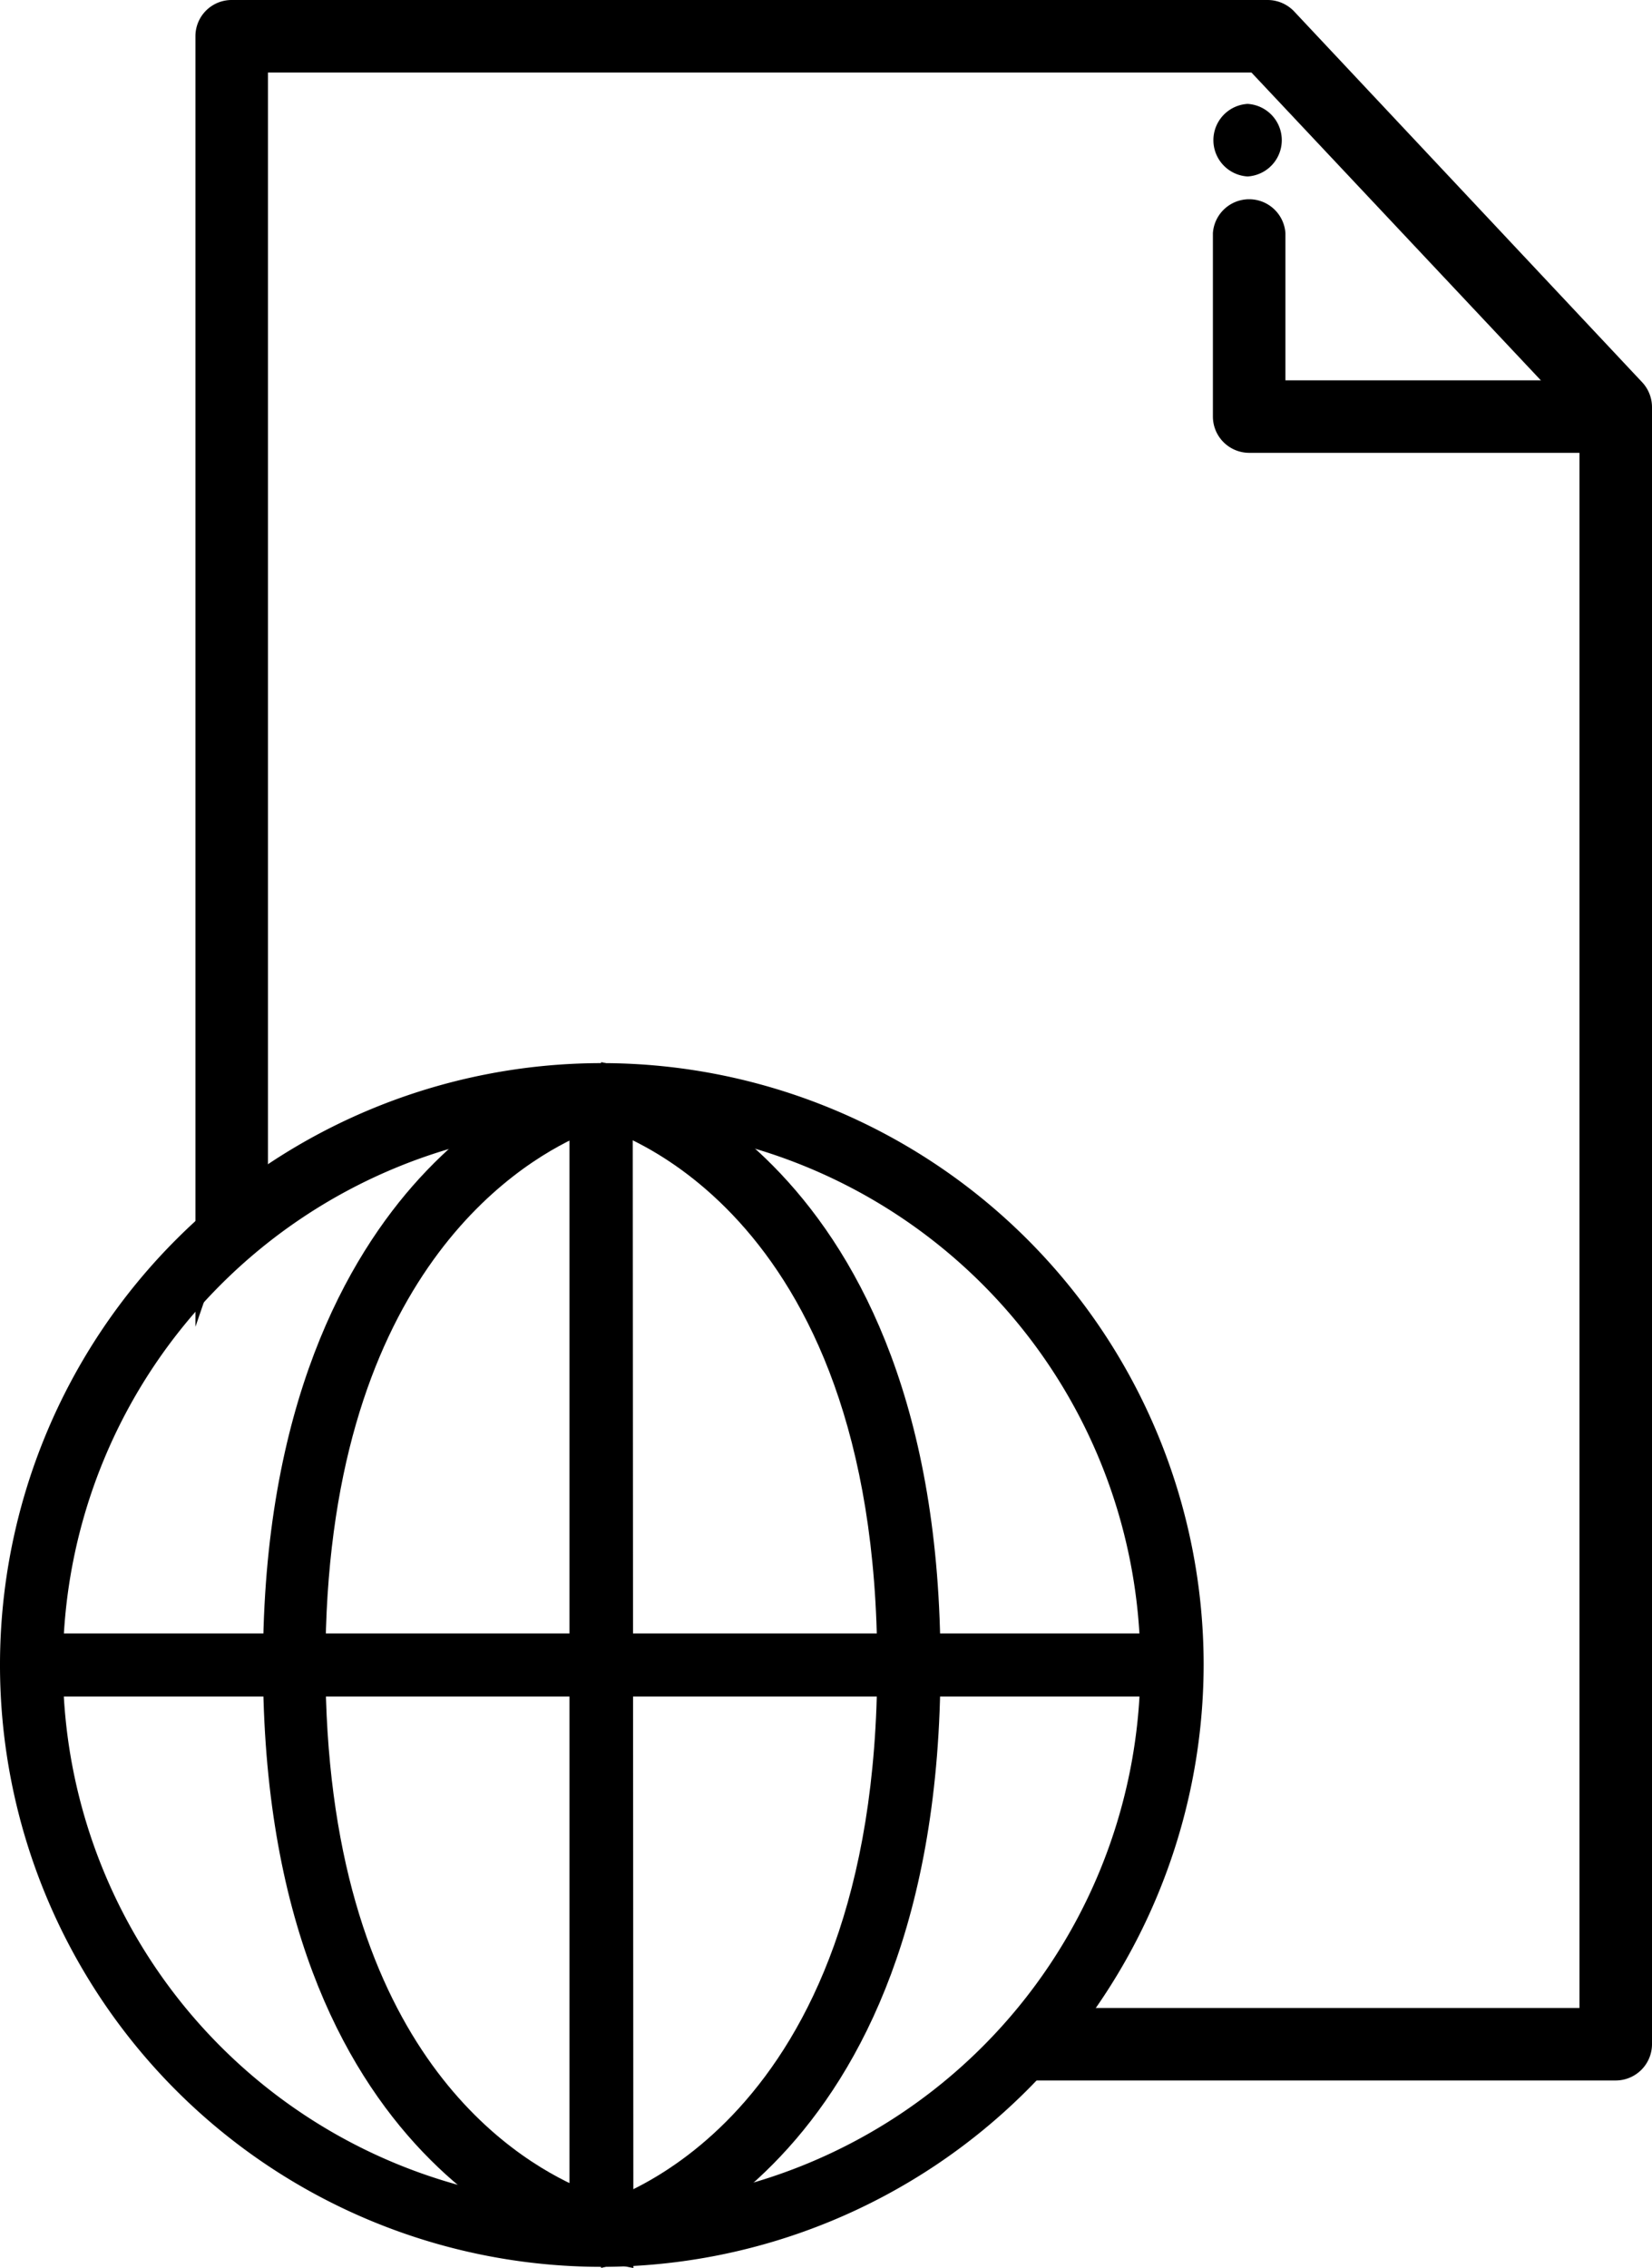
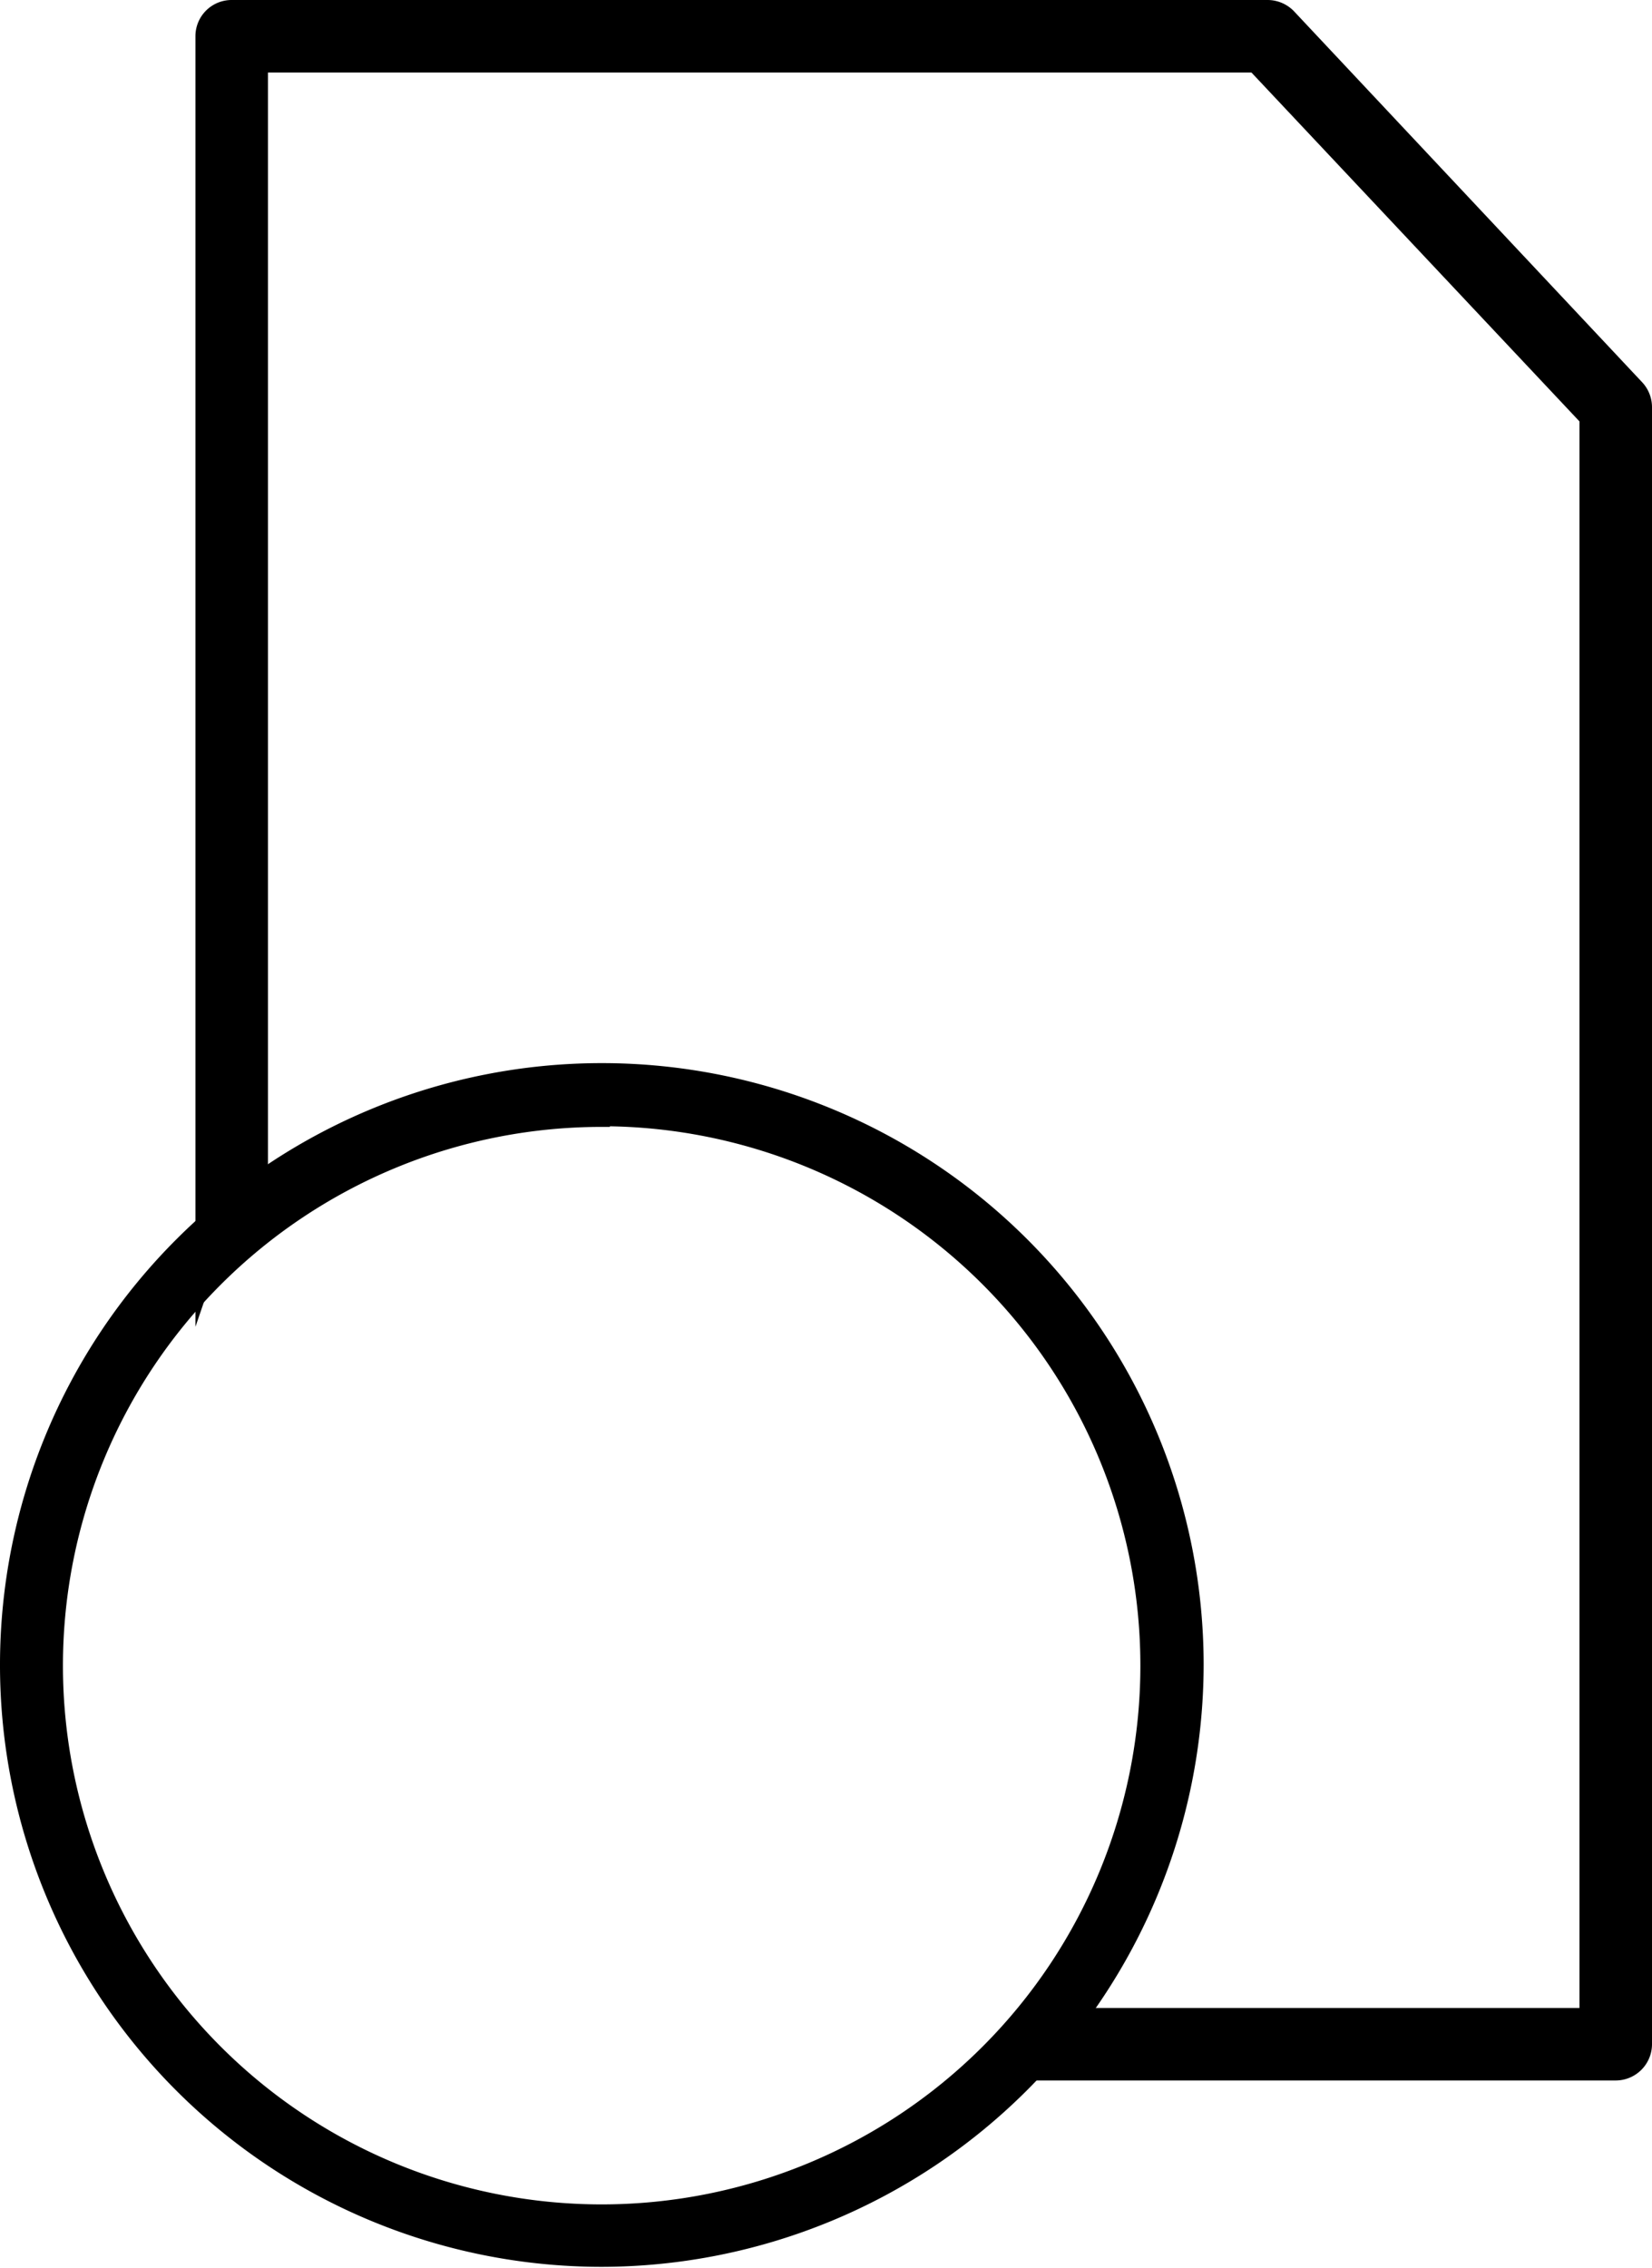
<svg xmlns="http://www.w3.org/2000/svg" xmlns:ns1="http://sodipodi.sourceforge.net/DTD/sodipodi-0.dtd" xmlns:ns2="http://www.inkscape.org/namespaces/inkscape" id="Layer_1" data-name="Layer 1" viewBox="0 0 100 137.284" version="1.1" ns1:docname="url.svg" width="100" height="137.284" ns2:version="1.1.2 (b8e25be833, 2022-02-05)">
  <ns1:namedview id="namedview23" pagecolor="#ffffff" bordercolor="#666666" borderopacity="1.0" ns2:pageshadow="2" ns2:pageopacity="0.0" ns2:pagecheckerboard="0" showgrid="false" ns2:zoom="4.6083208" ns2:cx="49.90972" ns2:cy="68.788613" ns2:window-width="1920" ns2:window-height="1009" ns2:window-x="1912" ns2:window-y="-8" ns2:window-maximized="1" ns2:current-layer="Layer_1" />
  <defs id="defs4">
    <style id="style2">.cls-1{fill:#c2e1f1;}.cls-2{stroke:#000;stroke-miterlimit:10;}</style>
  </defs>
  <title id="title6">Moodle - ícones</title>
  <path class="cls-2" d="m 36.42,136.71 a 35.93,35.93 0 1 1 35.94,-35.93 36,36 0 0 1 -35.94,35.93 z m 0,-69 a 33.11,33.11 0 1 0 33.11,33.11 33.15,33.15 0 0 0 -33.11,-33.15 z" id="path8" />
-   <path class="cls-2" d="m 36.76,136.67 -0.67,-2.74 c 0.71,-0.18 17.51,-4.77 17.51,-33.15 0,-28.38 -16.8,-33 -17.52,-33.15 l 0.68,-2.74 c 0.8,0.19 19.67,5.18 19.67,35.89 0,30.71 -18.87,35.69 -19.67,35.89 z" id="path10" />
-   <path class="cls-2" d="m 37.84,136.67 -1.74,-0.36 c -0.81,-0.19 -19.68,-5 -19.68,-35.58 0,-15.58 5.07,-24.4 9.33,-29.06 4.68,-5.12 9.65,-6.73 10.64,-6.73 h 1.41 v 1.41 z m -2.87,-68.42 c -4.22,1.87 -15.77,9.13 -15.77,32.43 0,23.3 11.36,30.33 15.77,32.24 z" id="path12" />
-   <rect class="cls-2" x="1.9" y="99.37" width="69.04" height="2.82" id="rect14" />
  <path class="cls-2" d="m 99.04,23.48 -21.07,-22.45 a 1.72,1.72 0 0 0 -1.24,-0.53 h -62.71 a 1.69,1.69 0 0 0 -1.69,1.69 v 75.12 c 0.24,-0.7 0.51,-1.39 0.83,-2.09 a 3.44,3.44 0 0 1 2.56,-2.15 V 3.89 h 60.25 l 20.14,21.42 v 96.73 h -32.39 a 3.54,3.54 0 0 1 -2.13,3.39 h 36.21 a 1.7,1.7 0 0 0 1.7,-1.69 v -99.1 a 1.71,1.71 0 0 0 -0.46,-1.16 z" id="path16" />
-   <path class="cls-2" d="m 96.49,26.91 h -20.87 a 1.7,1.7 0 0 1 -1.7,-1.7 V 14.13 a 1.7,1.7 0 0 1 3.39,0 v 9.39 h 19.18 a 1.7,1.7 0 1 1 0,3.39 z" id="path18" />
-   <path class="cls-2" d="m 75.52,6.79 a 1.7,1.7 0 0 0 0,3.39 1.7,1.7 0 0 0 0,-3.39 z" id="path20" />
</svg>